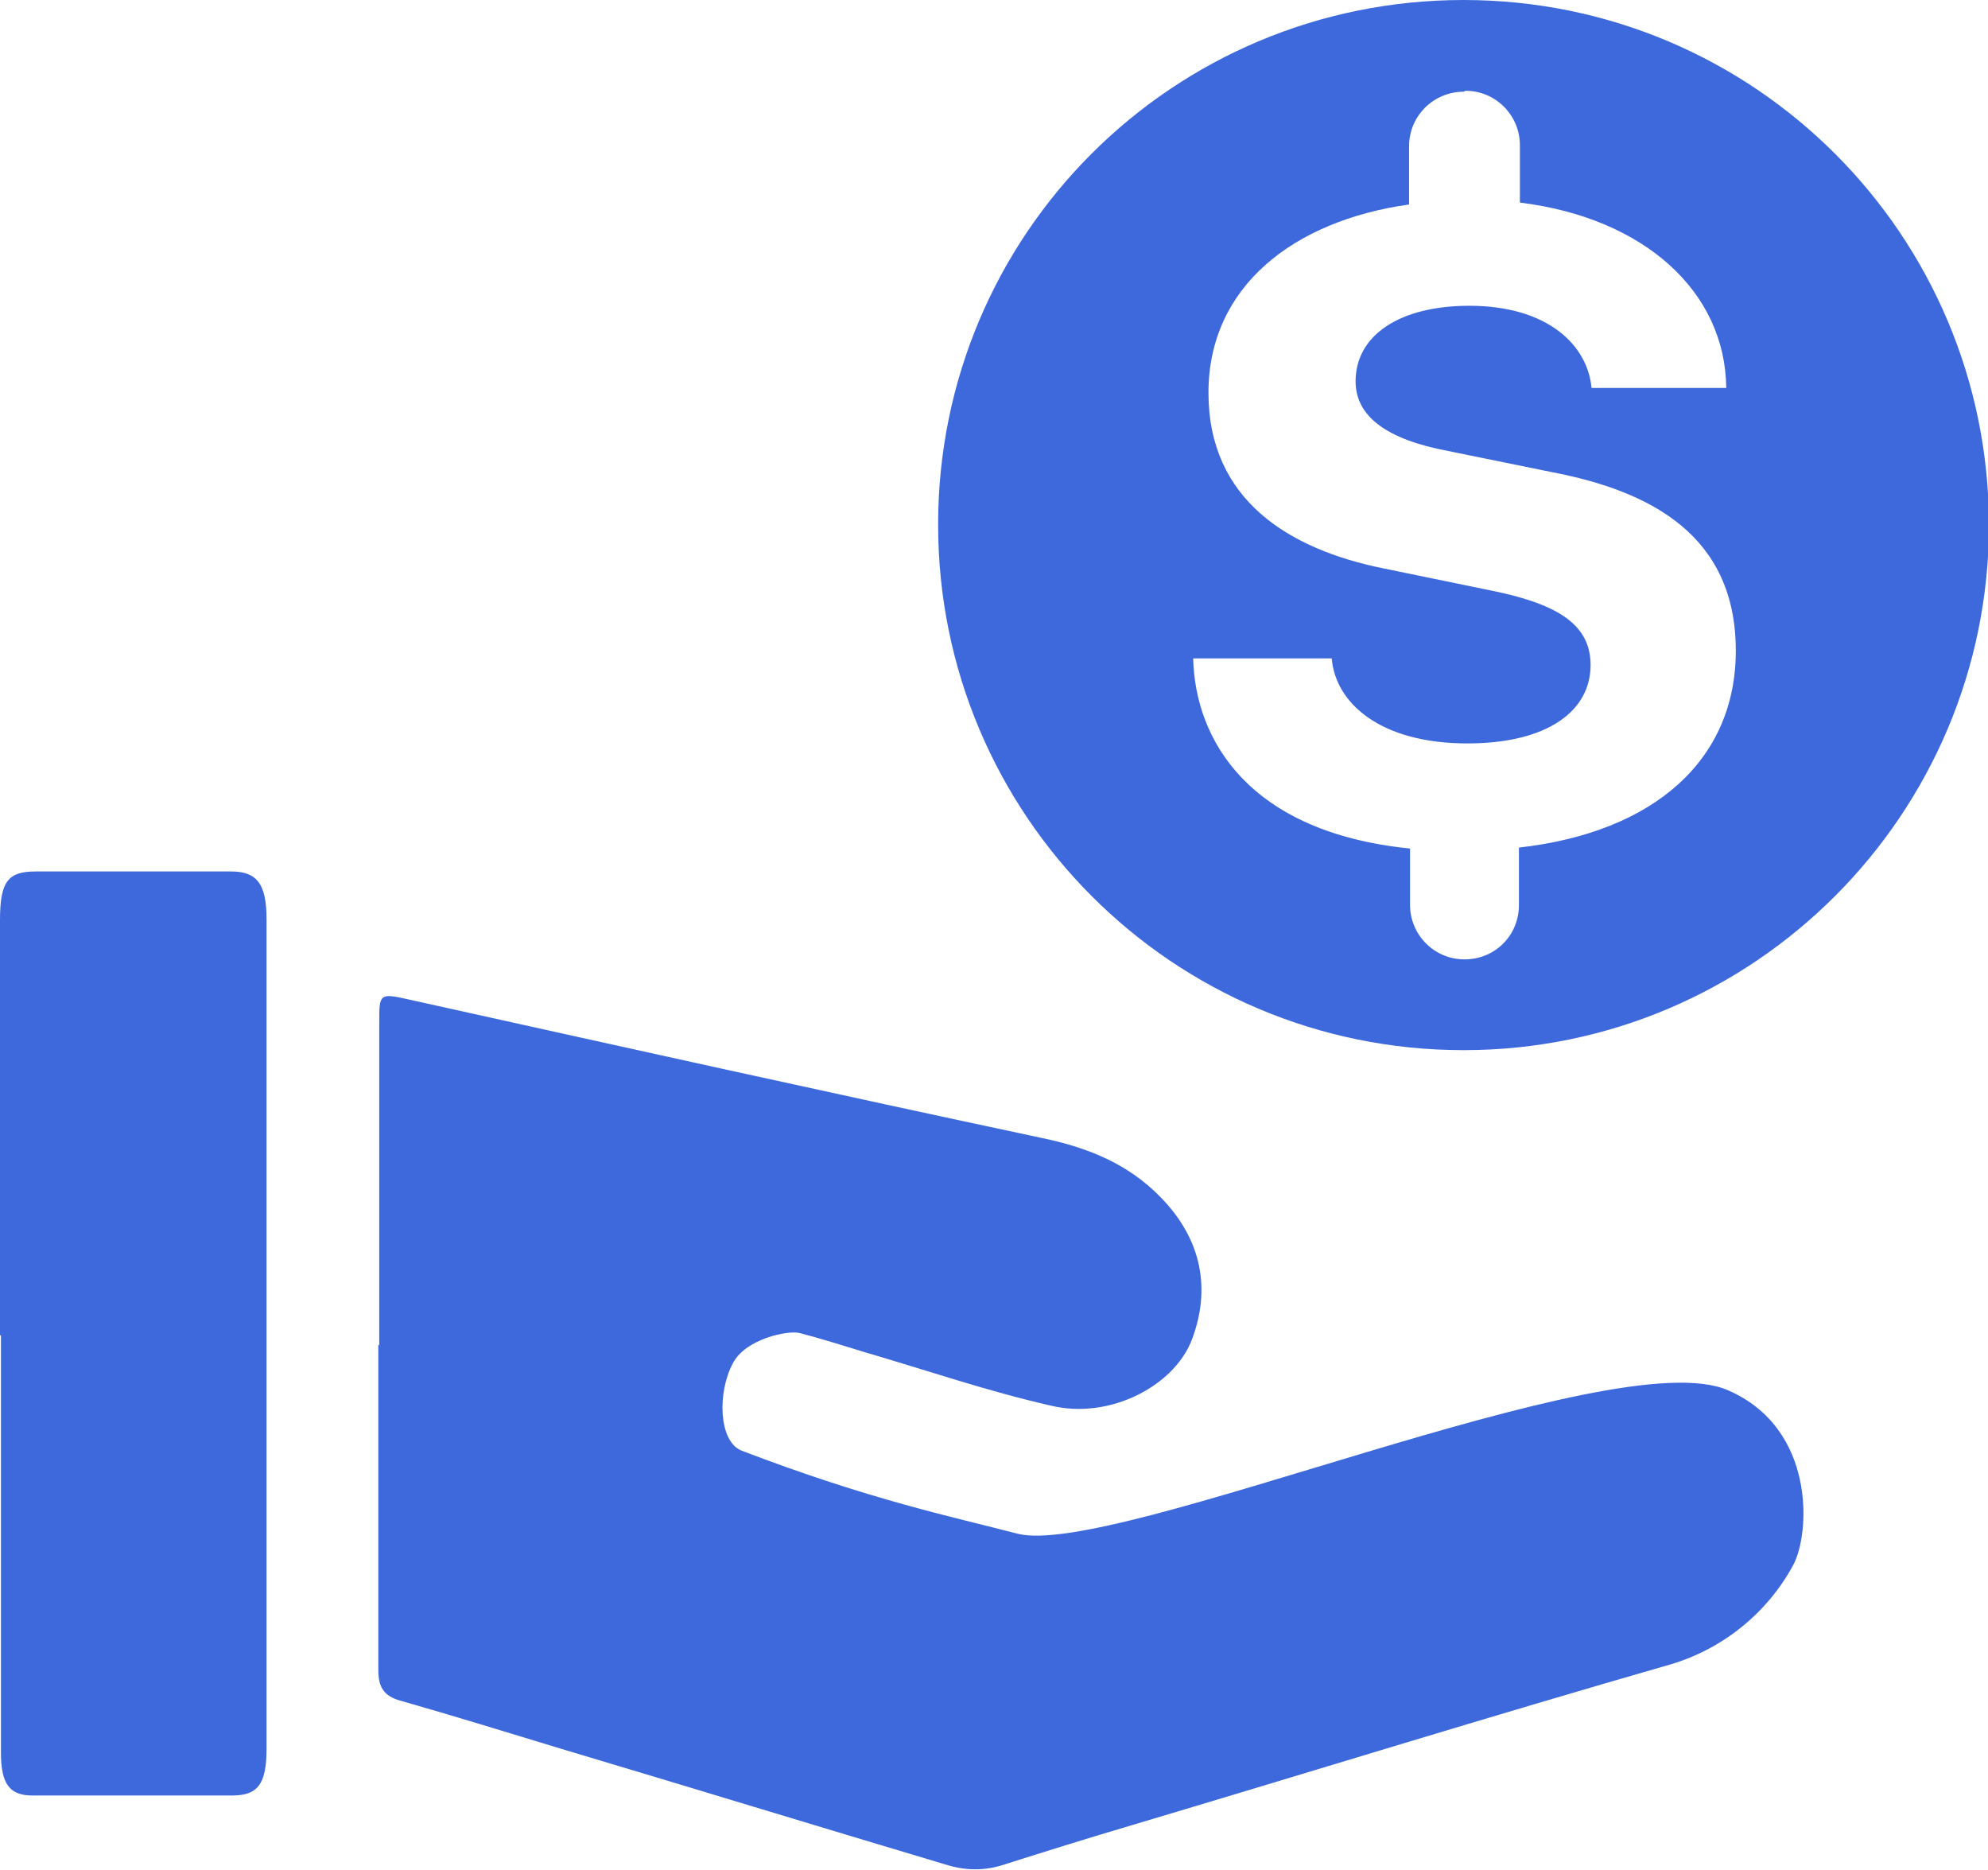
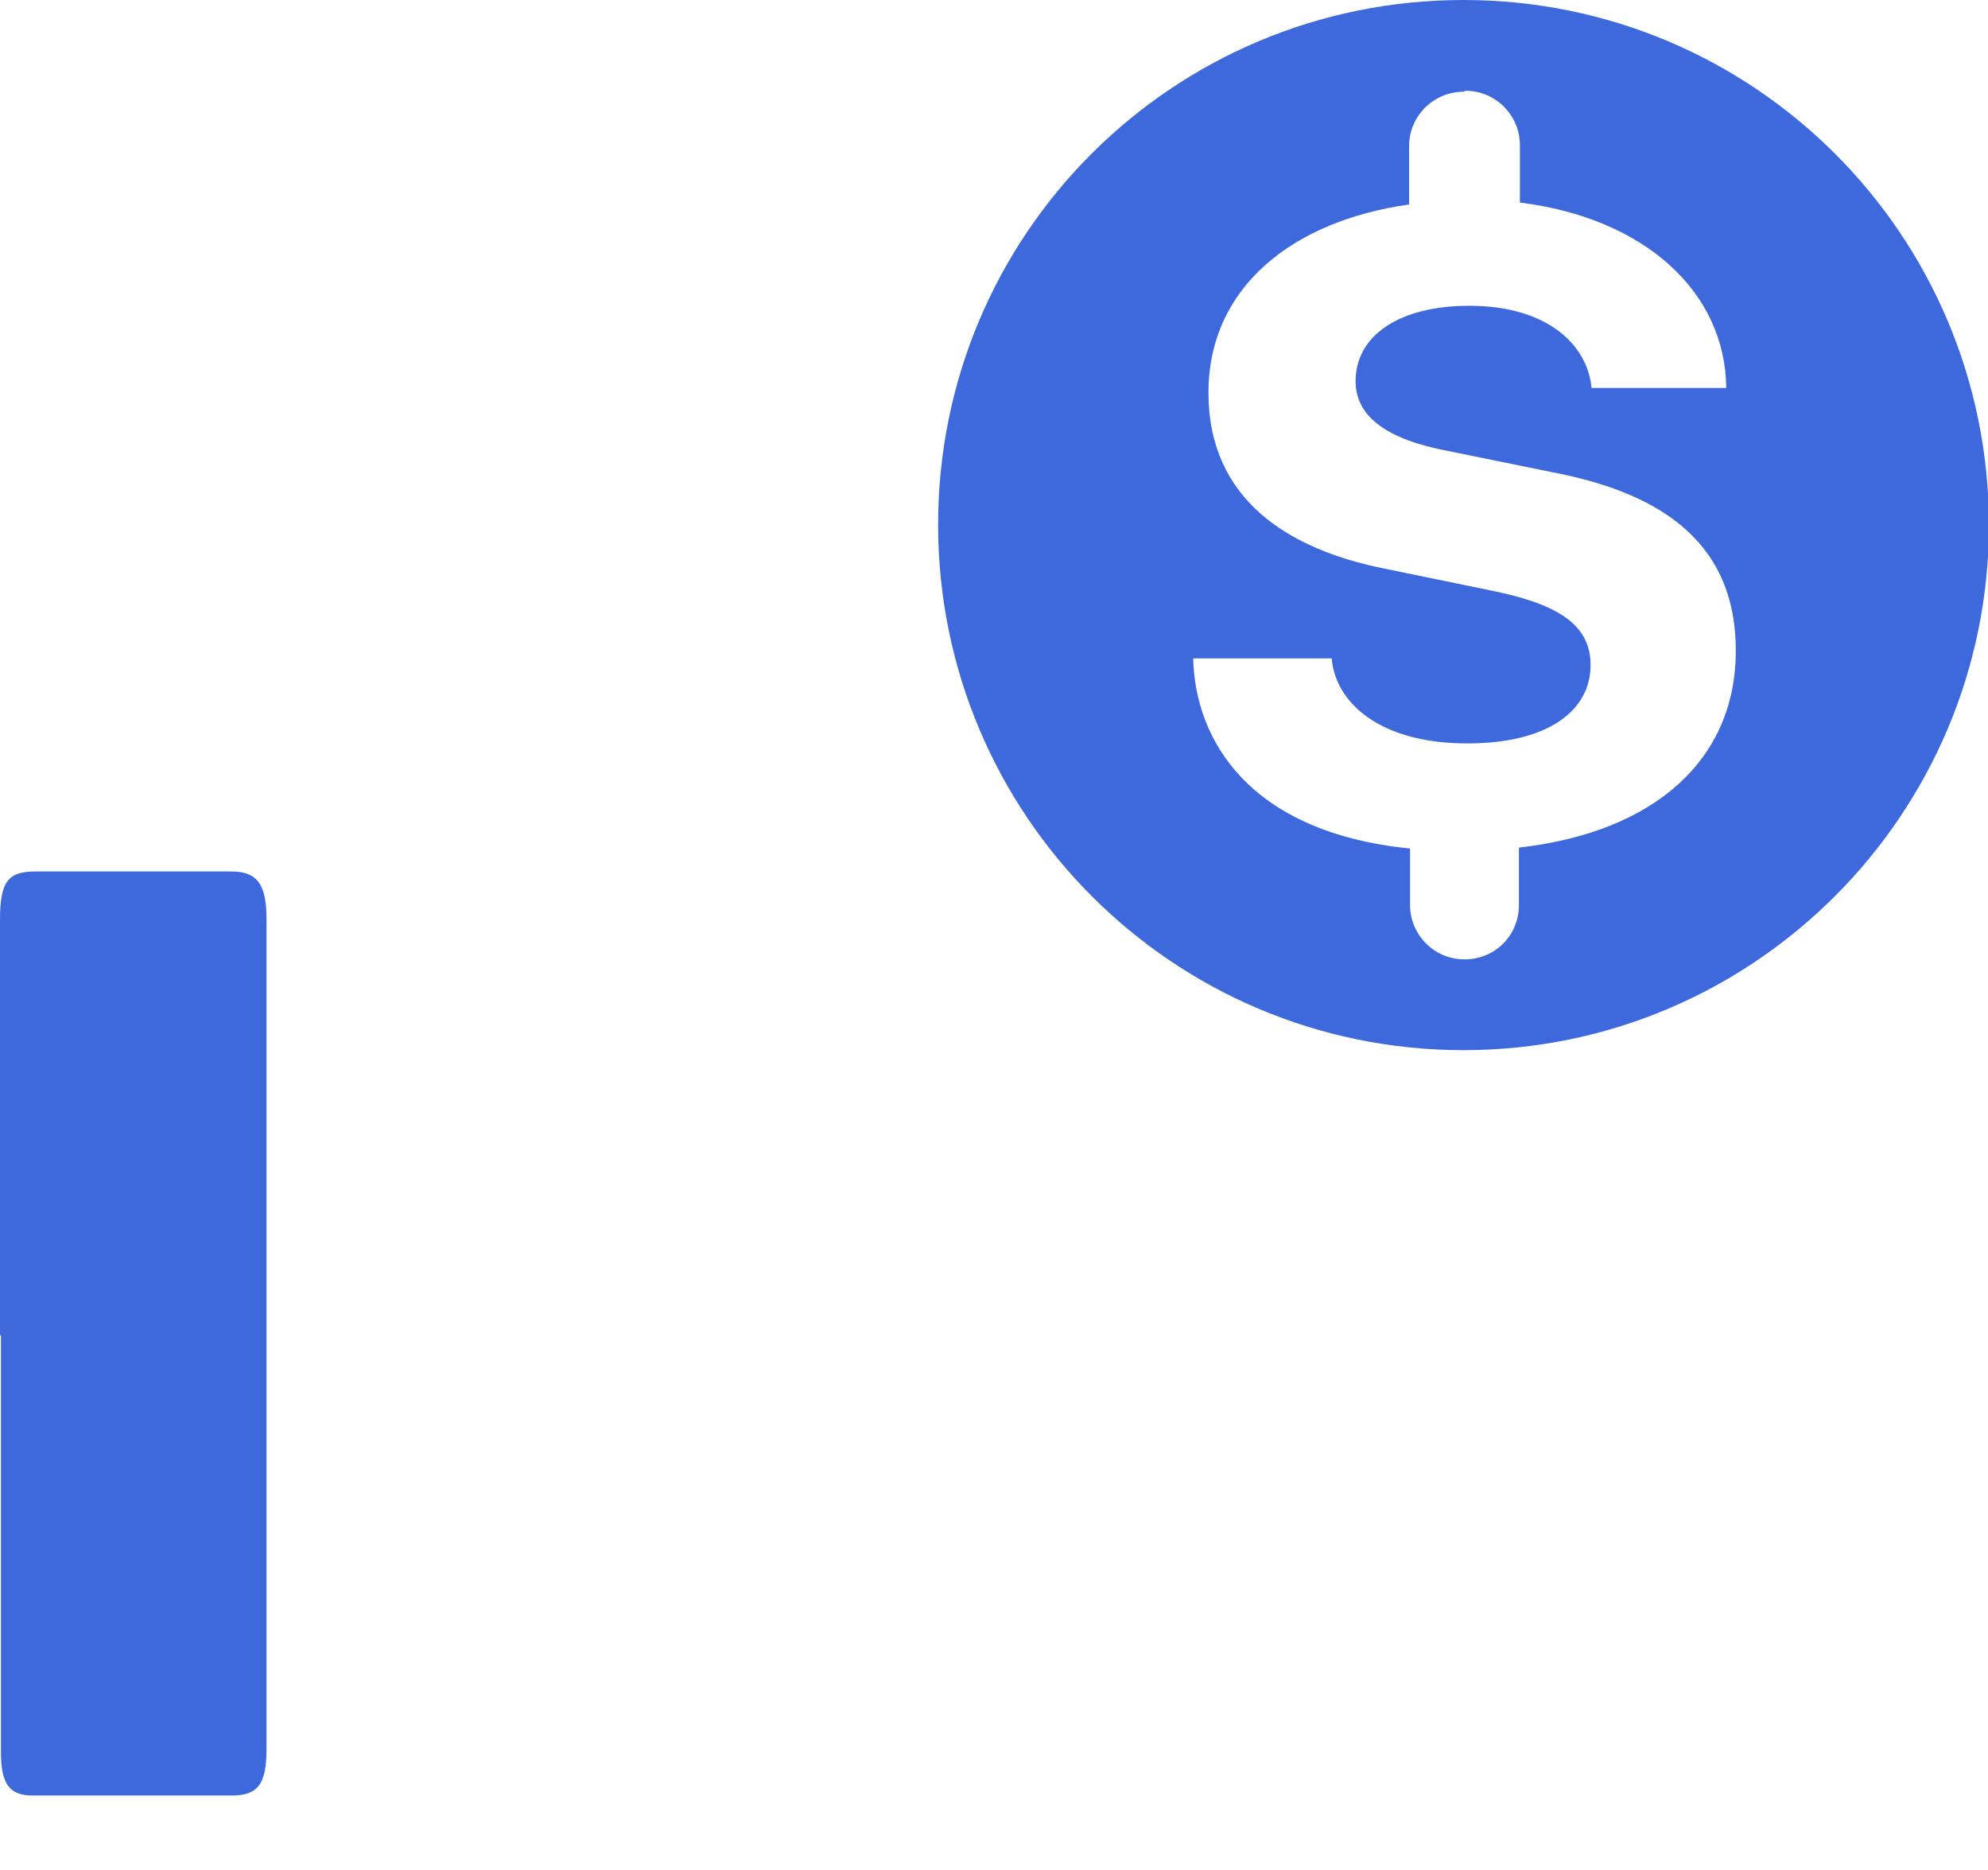
<svg xmlns="http://www.w3.org/2000/svg" id="_图层_2" data-name="图层 2" viewBox="0 0 20.81 19.57">
  <defs>
    <style>
      .cls-1 {
        fill: #3d69dd;
      }
    </style>
  </defs>
  <g id="_图层_1-2" data-name="图层 1">
    <g>
-       <path class="cls-1" d="M3.97,14.08c0-1.13,0-2.25,0-3.38,0-.3,0-.31,.31-.24,2.21,.49,4.42,.98,6.63,1.45,.48,.1,.9,.27,1.24,.62,.44,.45,.52,.97,.33,1.48-.18,.49-.86,.85-1.48,.7-.66-.15-1.3-.37-1.95-.56-.23-.07-.45-.14-.68-.2-.12-.03-.57,.06-.7,.32-.16,.3-.15,.81,.09,.91,1.36,.52,2.2,.69,2.89,.87,1.01,.26,6.24-2.03,7.44-1.5,.92,.4,.86,1.5,.68,1.83-.27,.5-.74,.88-1.29,1.04-1.88,.54-3.75,1.12-5.63,1.68-.44,.13-.89,.27-1.33,.41-.21,.07-.41,.07-.63,0-1.34-.4-2.68-.81-4.02-1.21-.56-.17-1.11-.34-1.67-.5-.19-.05-.24-.15-.24-.33,0-1.13,0-2.27,0-3.4Z" />
-       <path class="cls-1" d="M0,13.97c0-1.45,0-2.89,0-4.34,0-.4,.08-.51,.37-.51,.68,0,1.36,0,2.05,0,.27,0,.37,.13,.37,.5,0,2.89,0,5.78,0,8.68,0,.37-.09,.49-.36,.49-.7,0-1.39,0-2.09,0-.24,0-.33-.12-.33-.45,0-1.45,0-2.91,0-4.36Z" />
+       <path class="cls-1" d="M0,13.97c0-1.45,0-2.89,0-4.34,0-.4,.08-.51,.37-.51,.68,0,1.36,0,2.05,0,.27,0,.37,.13,.37,.5,0,2.89,0,5.78,0,8.68,0,.37-.09,.49-.36,.49-.7,0-1.39,0-2.09,0-.24,0-.33-.12-.33-.45,0-1.45,0-2.91,0-4.36" />
      <path class="cls-1" d="M15.32,.96c-.31,0-.57,.25-.57,.57v.61c-1.21,.17-2.1,.86-2.1,1.97,0,1.12,.84,1.64,1.84,1.84l1.07,.22c.72,.14,1.09,.35,1.09,.79,0,.48-.45,.82-1.29,.82-.91,0-1.38-.42-1.42-.89h-1.45c.02,.85,.58,1.82,2.27,1.99v.59c0,.31,.25,.57,.57,.57s.57-.25,.57-.57v-.6c1.42-.16,2.27-.92,2.27-2.06,0-1.2-.88-1.67-1.93-1.87l-1.08-.22c-.64-.12-.97-.36-.97-.73,0-.48,.46-.79,1.19-.79,.83,0,1.24,.42,1.28,.86h1.41c-.01-1.01-.86-1.78-2.16-1.94v-.6c0-.31-.25-.57-.57-.57h0Zm5.5,4.53c0,3.03-2.46,5.5-5.5,5.5s-5.5-2.46-5.5-5.5S12.28,0,15.32,0s5.5,2.46,5.5,5.5Z" />
    </g>
  </g>
</svg>